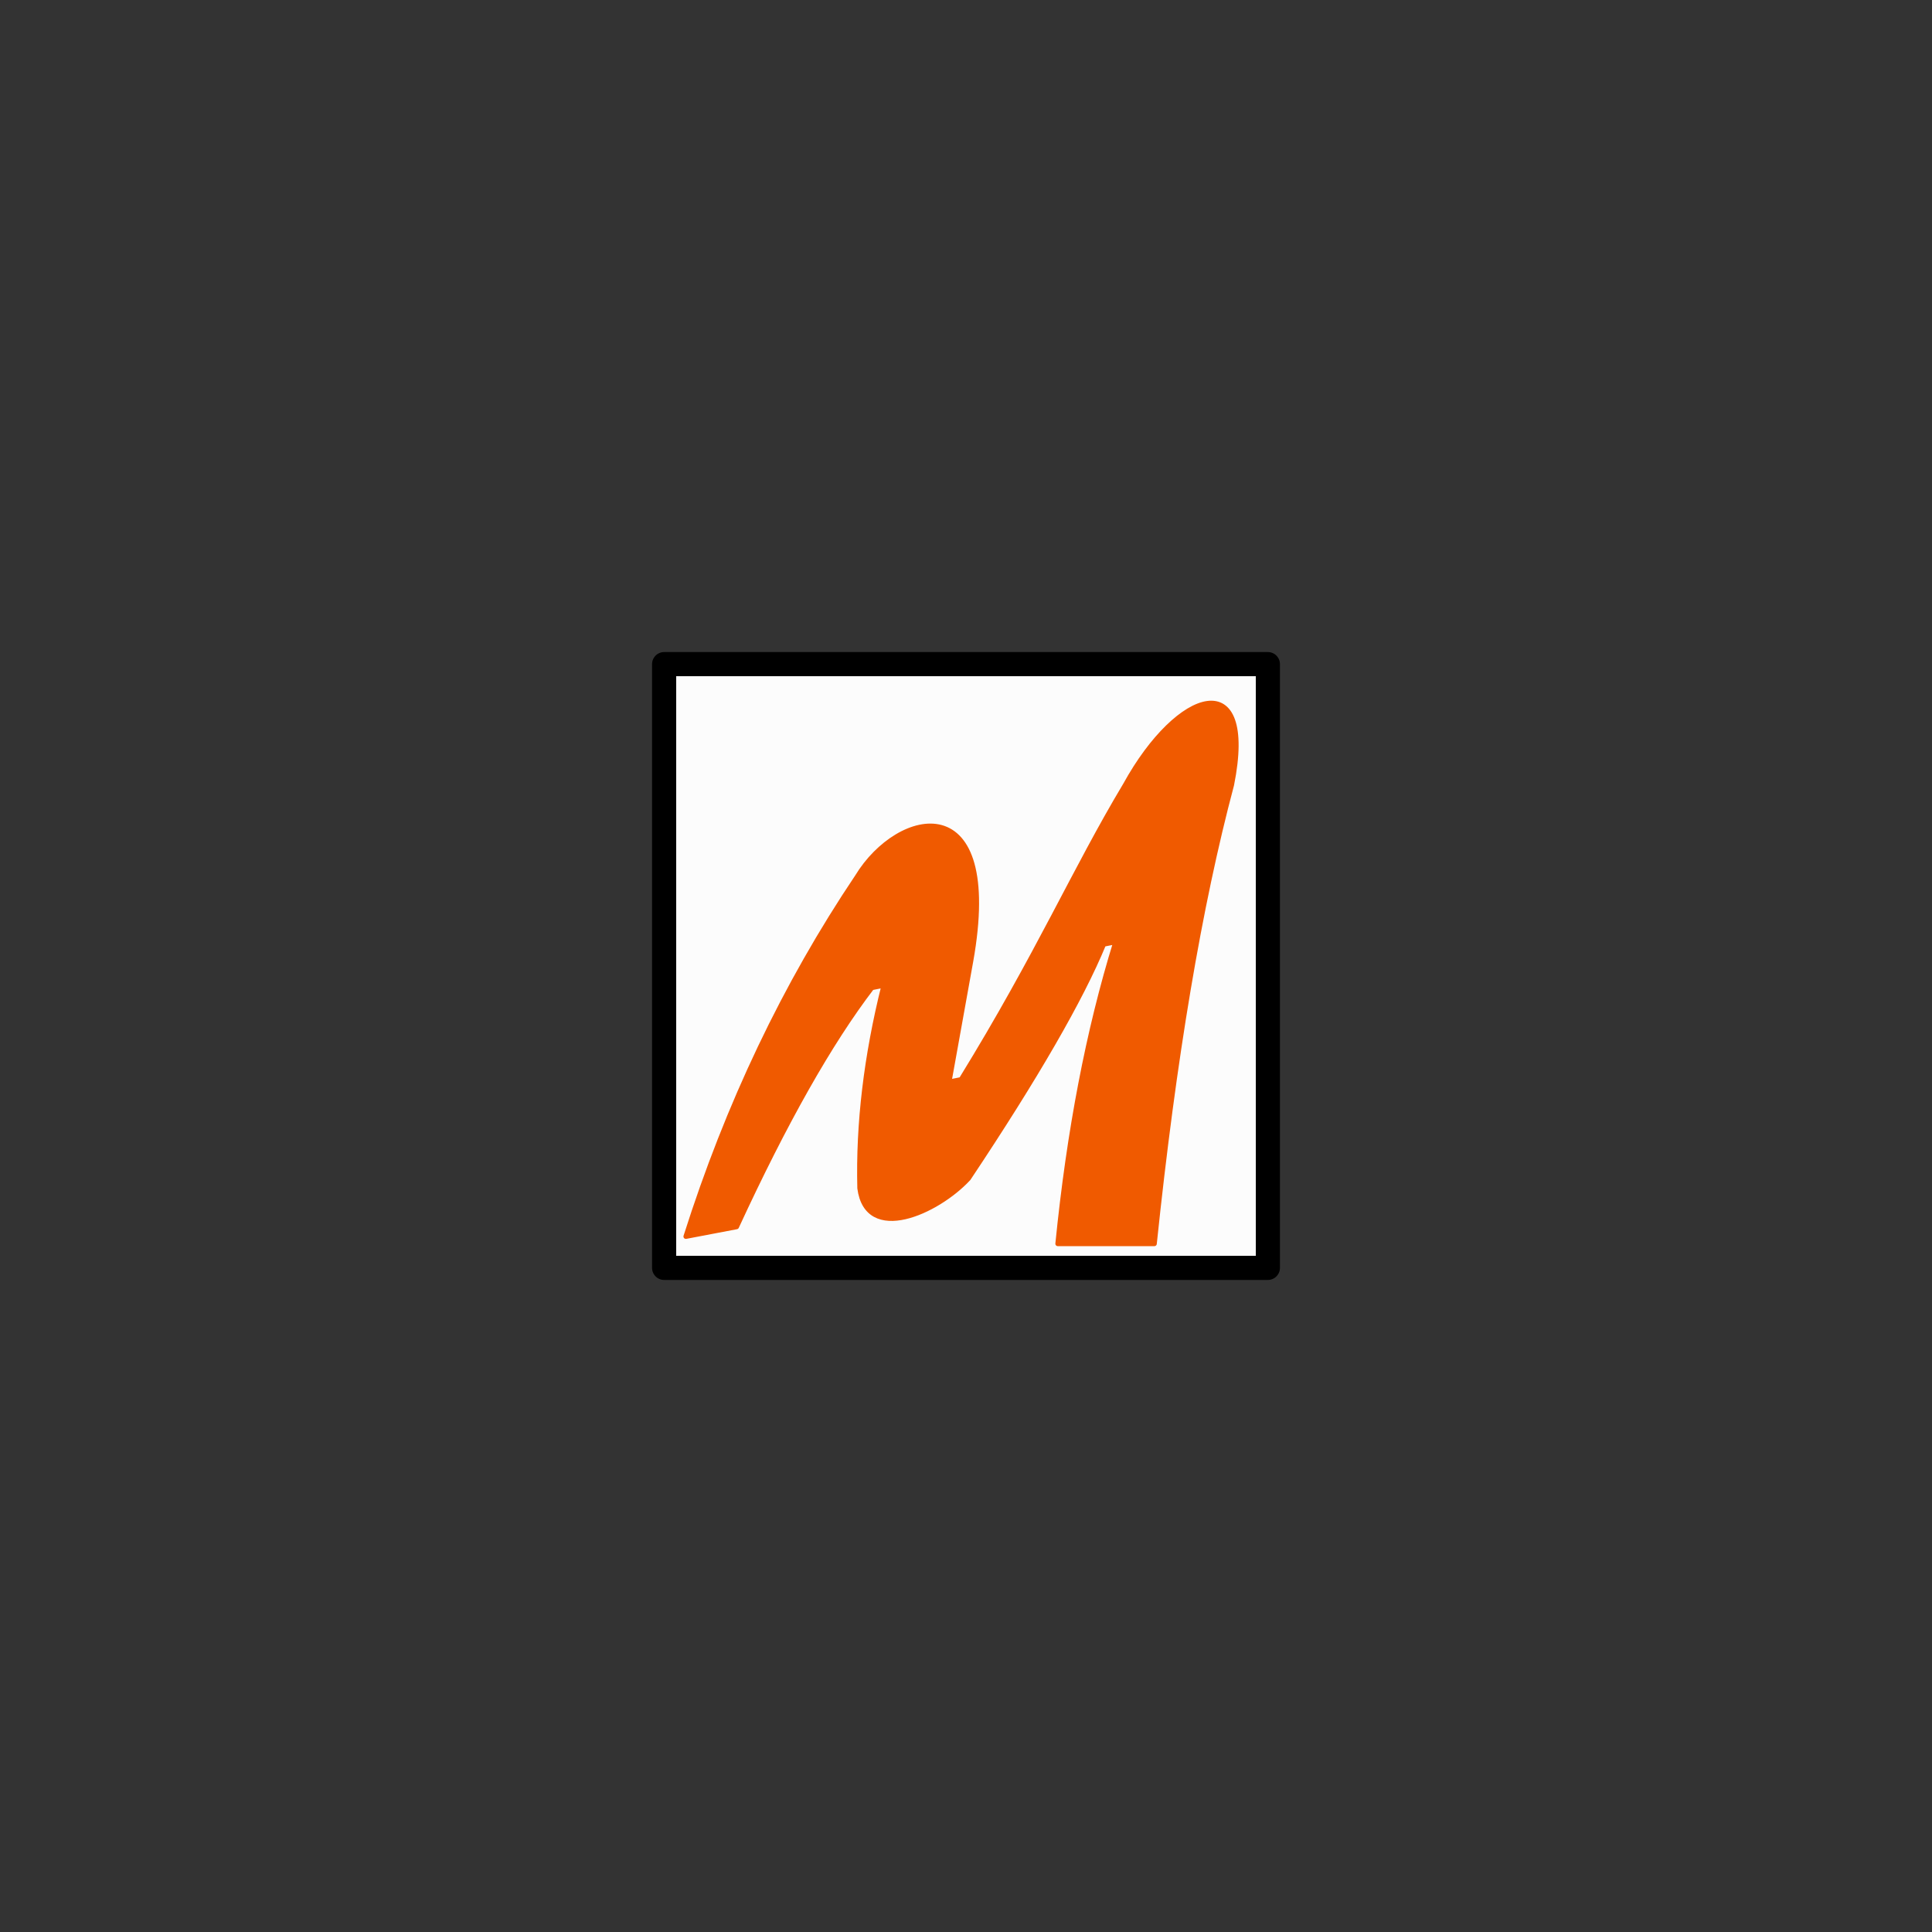
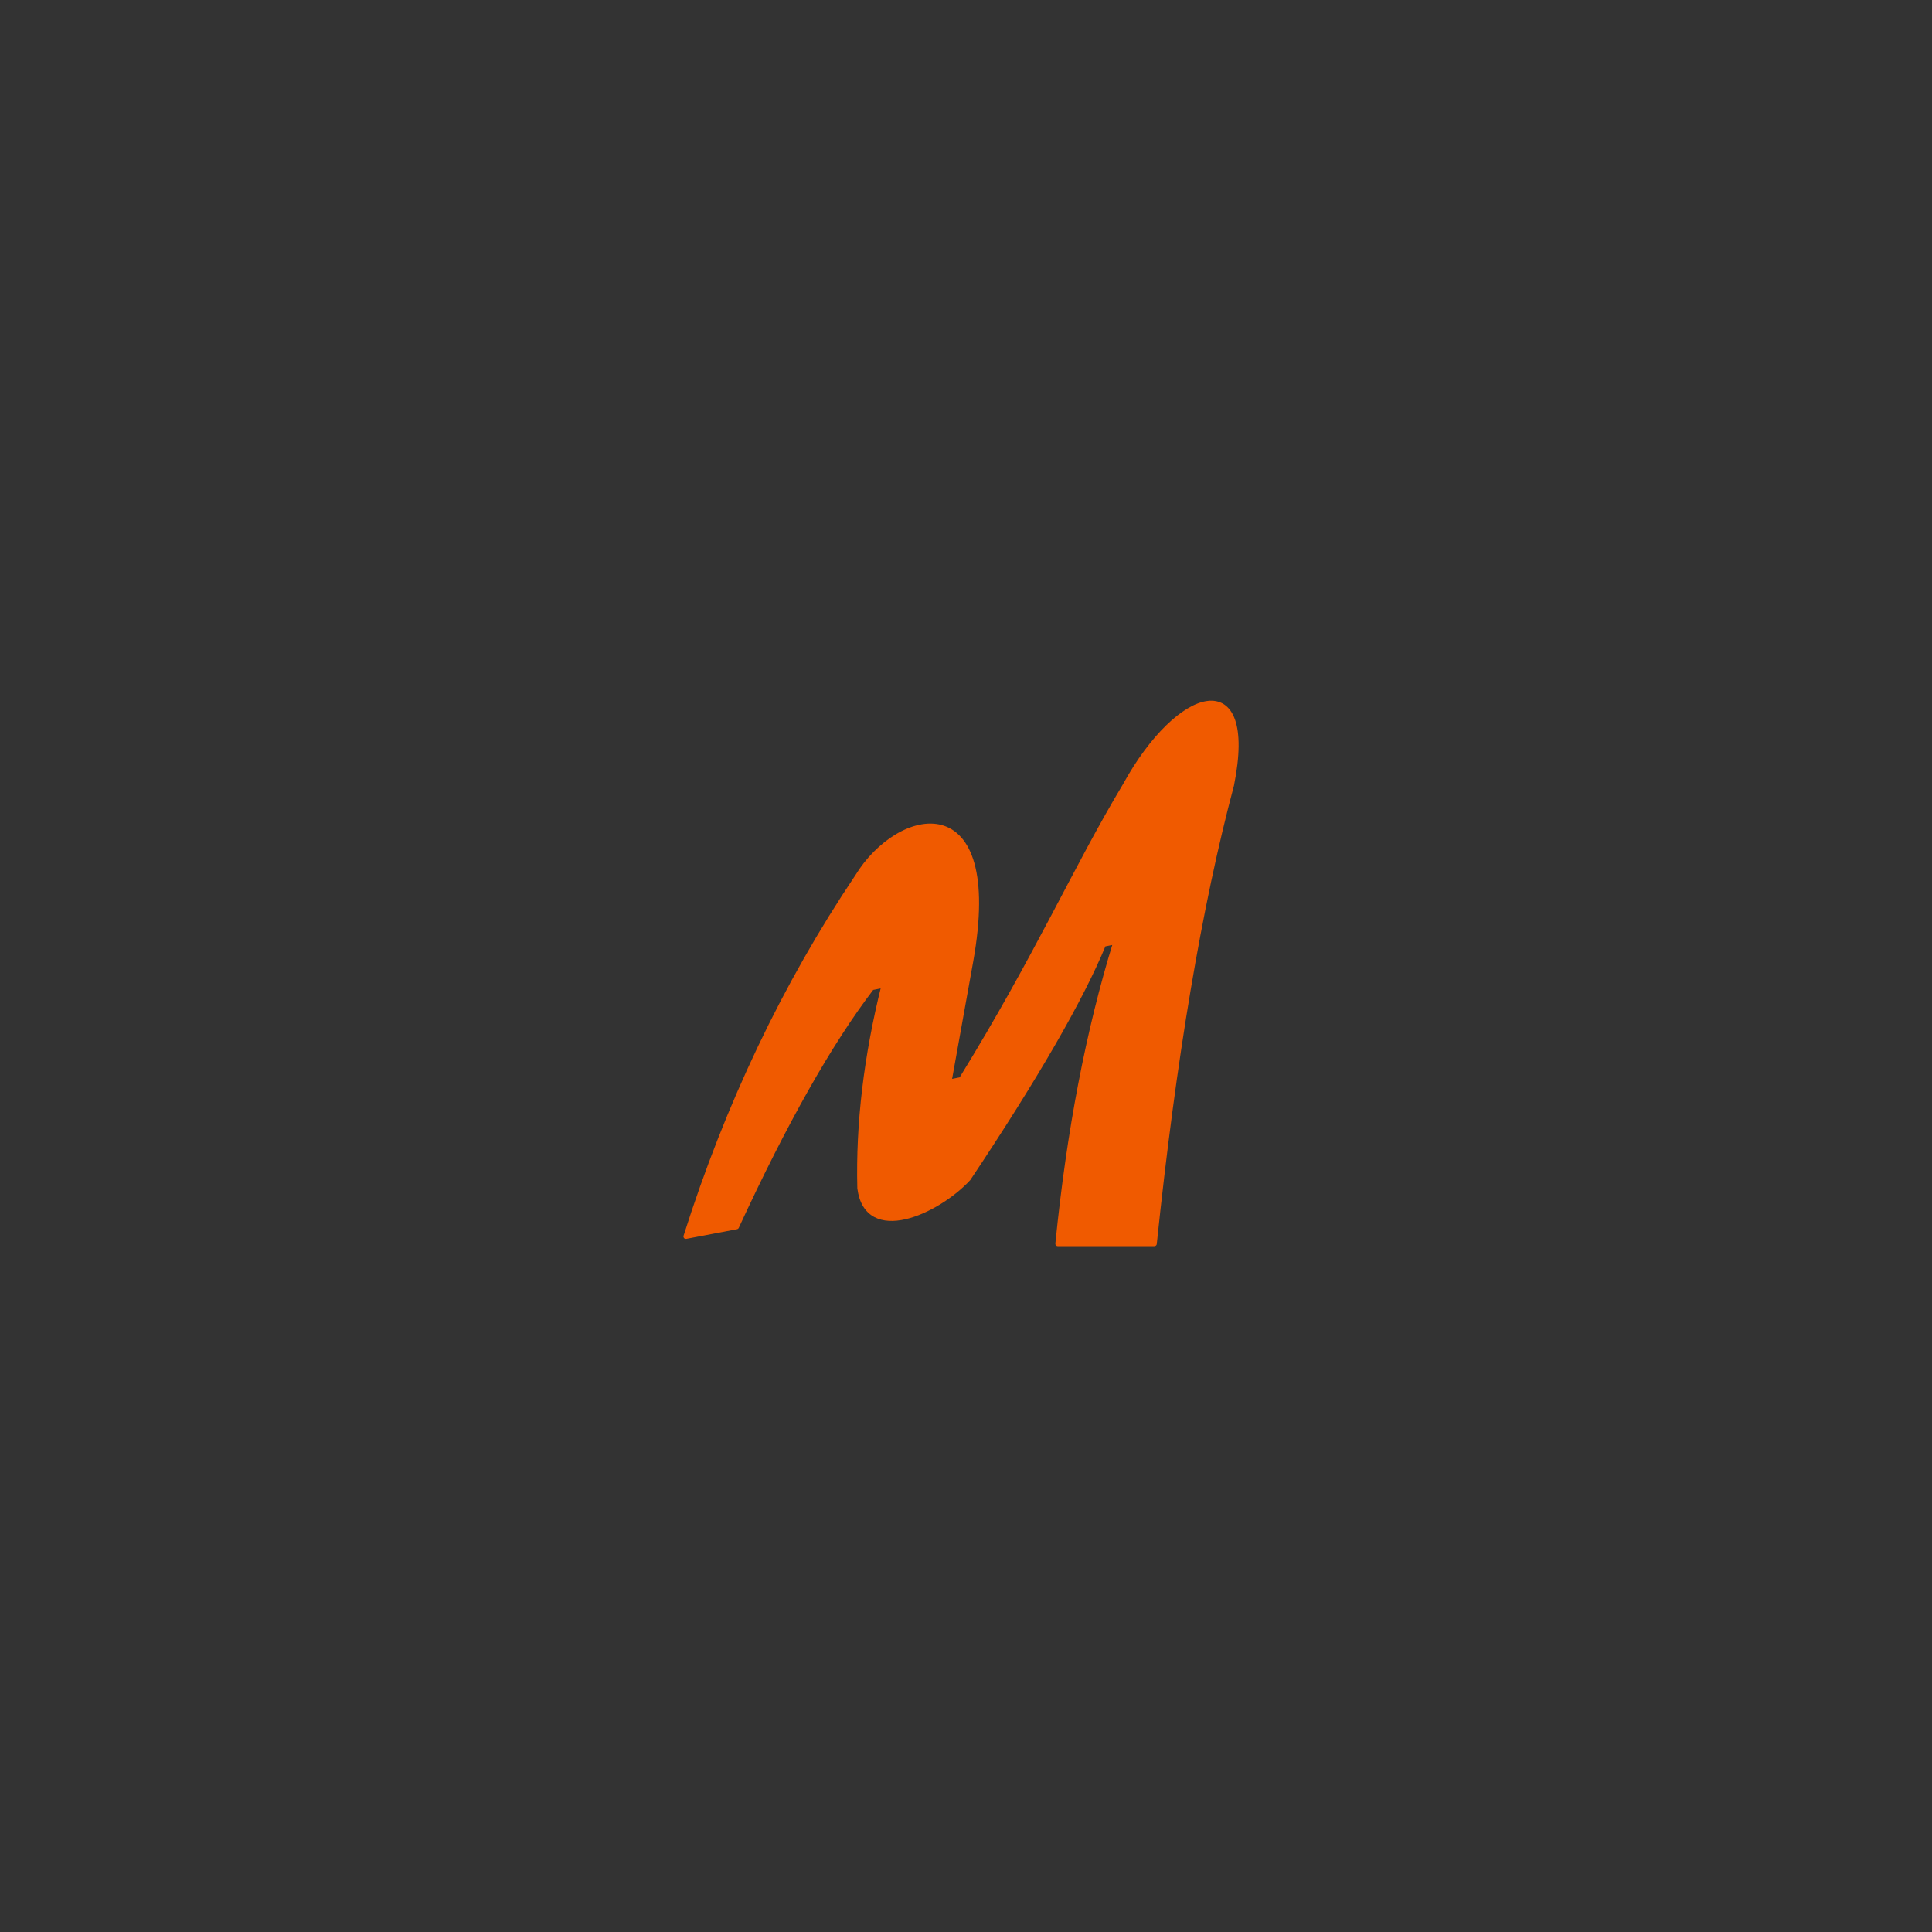
<svg xmlns="http://www.w3.org/2000/svg" width="800" height="800">
  <rect width="100%" height="100%" fill="#333333" stroke="none" />
  <g fill="none" transform="matrix(1,0,0,-1,400,400)" stroke-width="10" stroke-linejoin="round" stroke-linecap="round">
    <g id="malerweg_saechs_schweiz">
-       <path d="     M -125,-125     h 250 v 250 h -250 v -250   " stroke-width="10" stroke="black" fill="rgb(252,252,252)" zx="0" zy="0" />
      <path d="   M -95,-108   L -116,-112   Q -90,-30 -45,37   C -28,65 15,75 2,2   T -7,-48   L -2,-47   C 30,5 45,40 66,75   C 88,115 120,125 110,75   Q 90,0 78,-115    L 38,-115   Q 45,-45 62,10   L 57,9   Q 43,-25 1,-88   C -12,-102 -41,-115 -44,-92   Q -45,-52 -34,-8   L -39,-9   Q -65,-43 -95,-108    " fill="rgb(240,90,0)" stroke="rgb(240,90,0)" stroke-width="2" zx="-15" zy="-15" />
    </g>
  </g>
</svg>